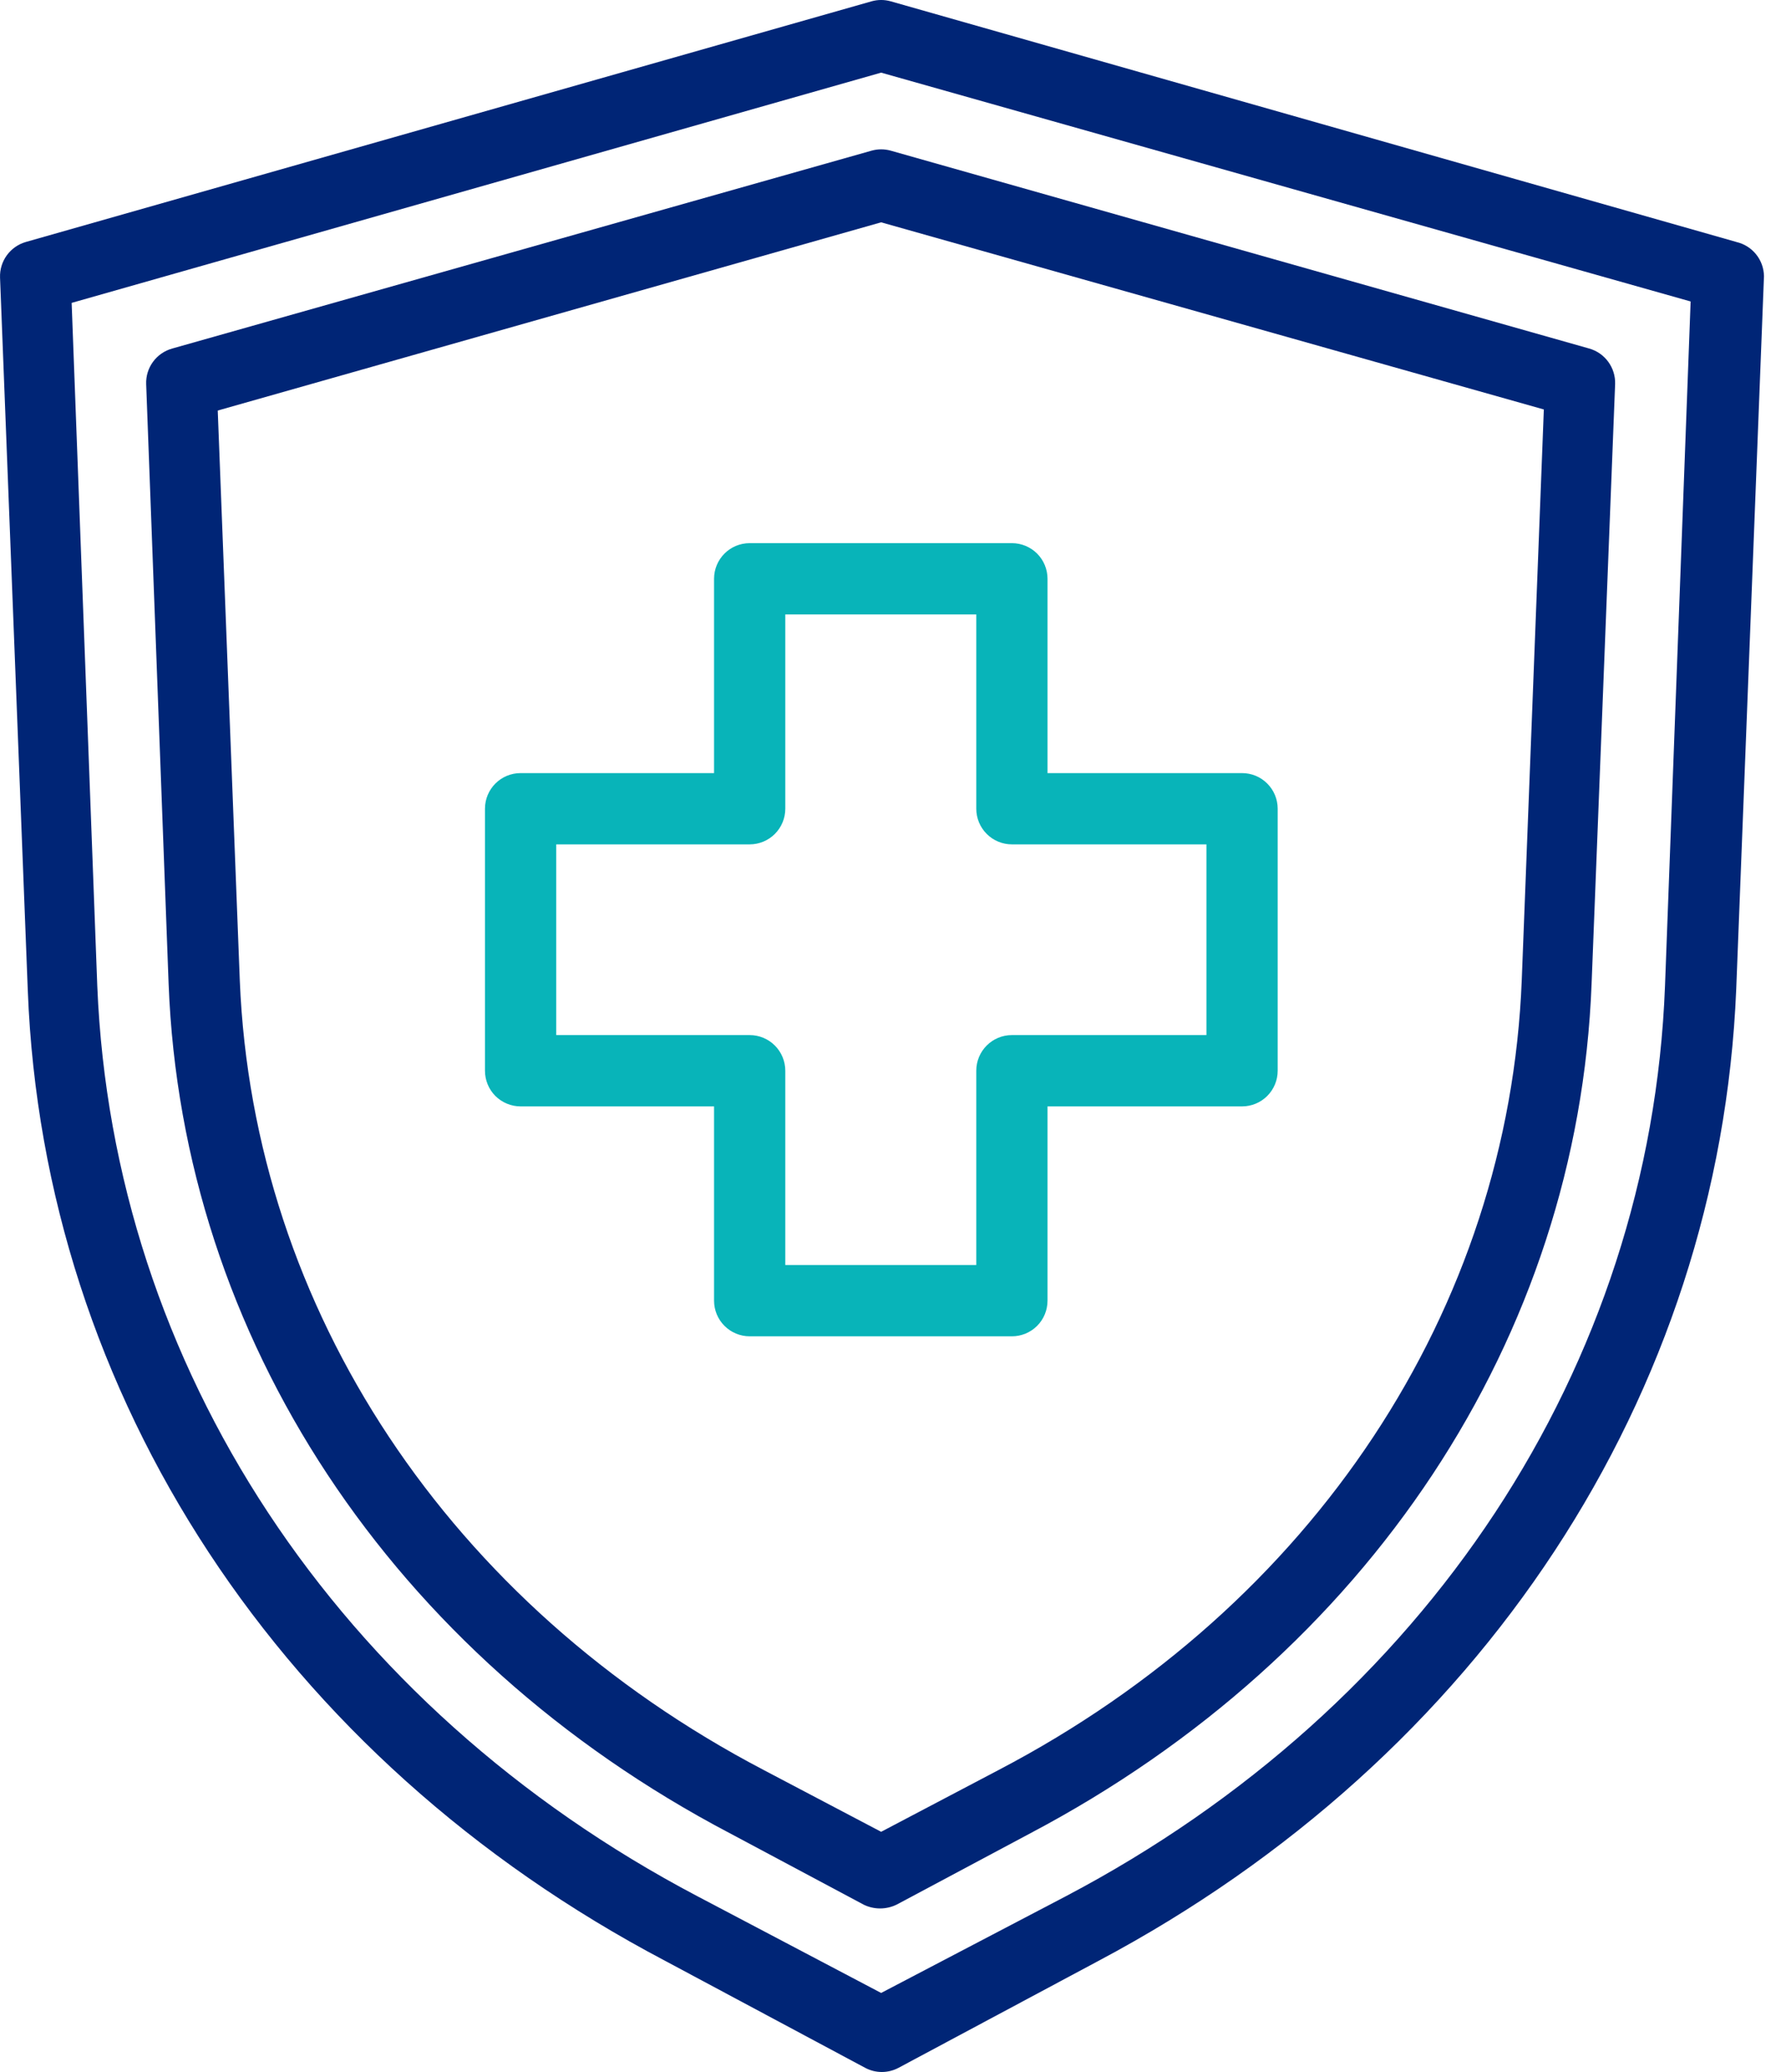
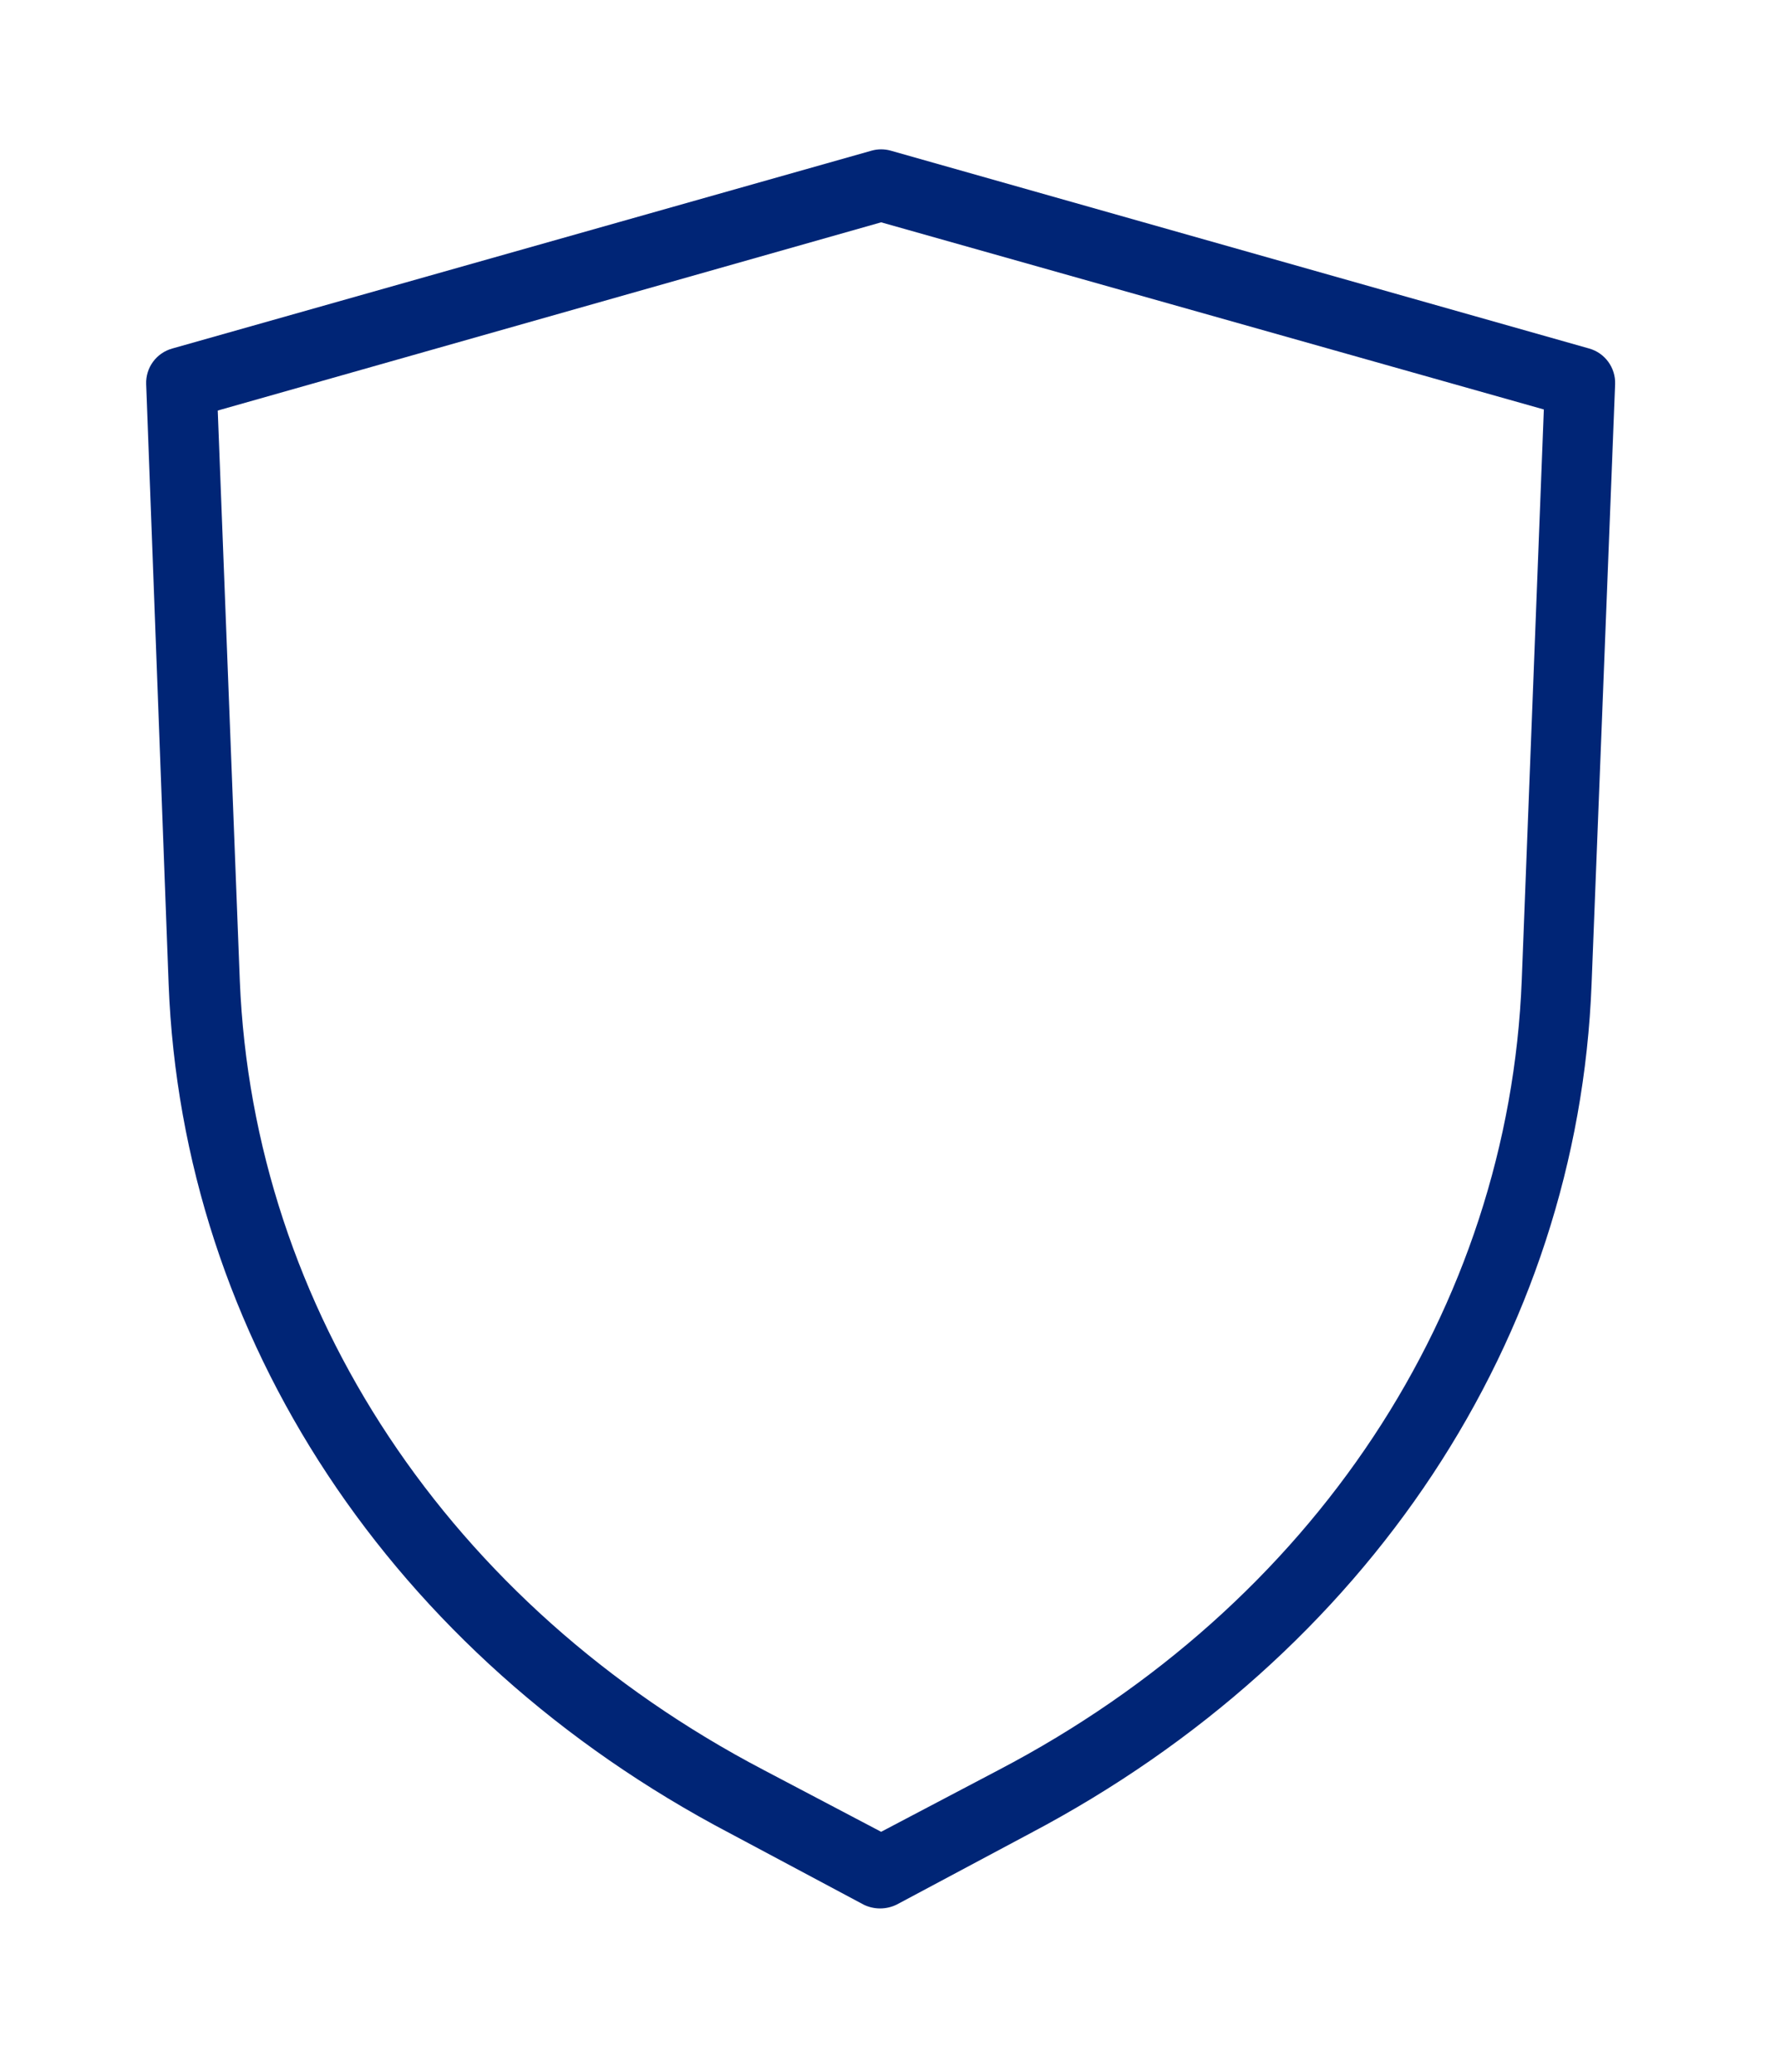
<svg xmlns="http://www.w3.org/2000/svg" width="43" height="50" viewBox="0 0 43 50" fill="none">
-   <path d="M41.919 5.838L21.506 0.032C21.354 -0.011 21.194 -0.011 21.042 0.032L0.628 5.838C0.246 5.946 -0.014 6.301 0.001 6.699L0.671 23.903C1.05 33.701 6.805 42.449 16.061 47.319L20.887 49.899C21.139 50.034 21.442 50.034 21.695 49.899L26.521 47.319C35.76 42.415 41.514 33.667 41.919 23.869L42.589 6.664C42.583 6.267 42.306 5.926 41.919 5.839L41.919 5.838ZM40.199 23.8C39.847 32.969 34.436 41.185 25.73 45.761L21.274 48.093L16.844 45.762C8.138 41.185 2.727 32.971 2.349 23.8L1.73 7.309L21.274 1.753L40.818 7.275L40.199 23.8Z" fill="#002576" />
  <path d="M21.042 3.636L4.157 8.411C3.774 8.518 3.514 8.873 3.529 9.271L4.071 23.739C4.397 32.281 9.464 39.955 17.619 44.238L20.845 45.958V45.959C21.099 46.085 21.398 46.085 21.653 45.959L24.879 44.238C33.034 39.937 38.101 32.282 38.427 23.739L38.995 9.27C39.009 8.873 38.75 8.517 38.367 8.41L21.507 3.636C21.355 3.593 21.194 3.593 21.042 3.636L21.042 3.636ZM37.274 9.881L36.741 23.645C36.431 31.593 31.709 38.742 24.104 42.716L21.274 44.204L18.444 42.716C10.848 38.742 6.116 31.593 5.79 23.67L5.257 9.907L21.274 5.365L37.274 9.881Z" fill="#002576" />
-   <path d="M17.24 13.967V18.656H12.569C12.094 18.656 11.709 19.041 11.709 19.516V25.838C11.709 26.067 11.799 26.285 11.96 26.447C12.122 26.608 12.341 26.699 12.569 26.699H17.24V31.387C17.24 31.615 17.33 31.834 17.492 31.995C17.653 32.157 17.872 32.247 18.1 32.247H24.431C24.659 32.247 24.878 32.157 25.04 31.995C25.201 31.834 25.291 31.615 25.291 31.387V26.699H29.988C30.216 26.699 30.435 26.608 30.596 26.447C30.758 26.285 30.848 26.067 30.848 25.838V19.516C30.848 19.288 30.758 19.069 30.596 18.908C30.435 18.746 30.216 18.656 29.988 18.656H25.291V13.967C25.291 13.739 25.201 13.521 25.04 13.359C24.878 13.198 24.659 13.107 24.431 13.107H18.1C17.625 13.107 17.24 13.492 17.24 13.967ZM18.96 19.516V14.828H23.571V19.516H23.571C23.571 19.744 23.662 19.963 23.823 20.124C23.984 20.285 24.203 20.376 24.431 20.376H29.128V24.978H24.431C23.956 24.978 23.571 25.363 23.571 25.838V30.527H18.96V25.838C18.96 25.61 18.869 25.392 18.708 25.23C18.547 25.069 18.328 24.978 18.1 24.978H13.429V20.376H18.1C18.328 20.376 18.547 20.285 18.708 20.124C18.869 19.963 18.96 19.744 18.96 19.516H18.96Z" fill="#08B4B9" />
</svg>